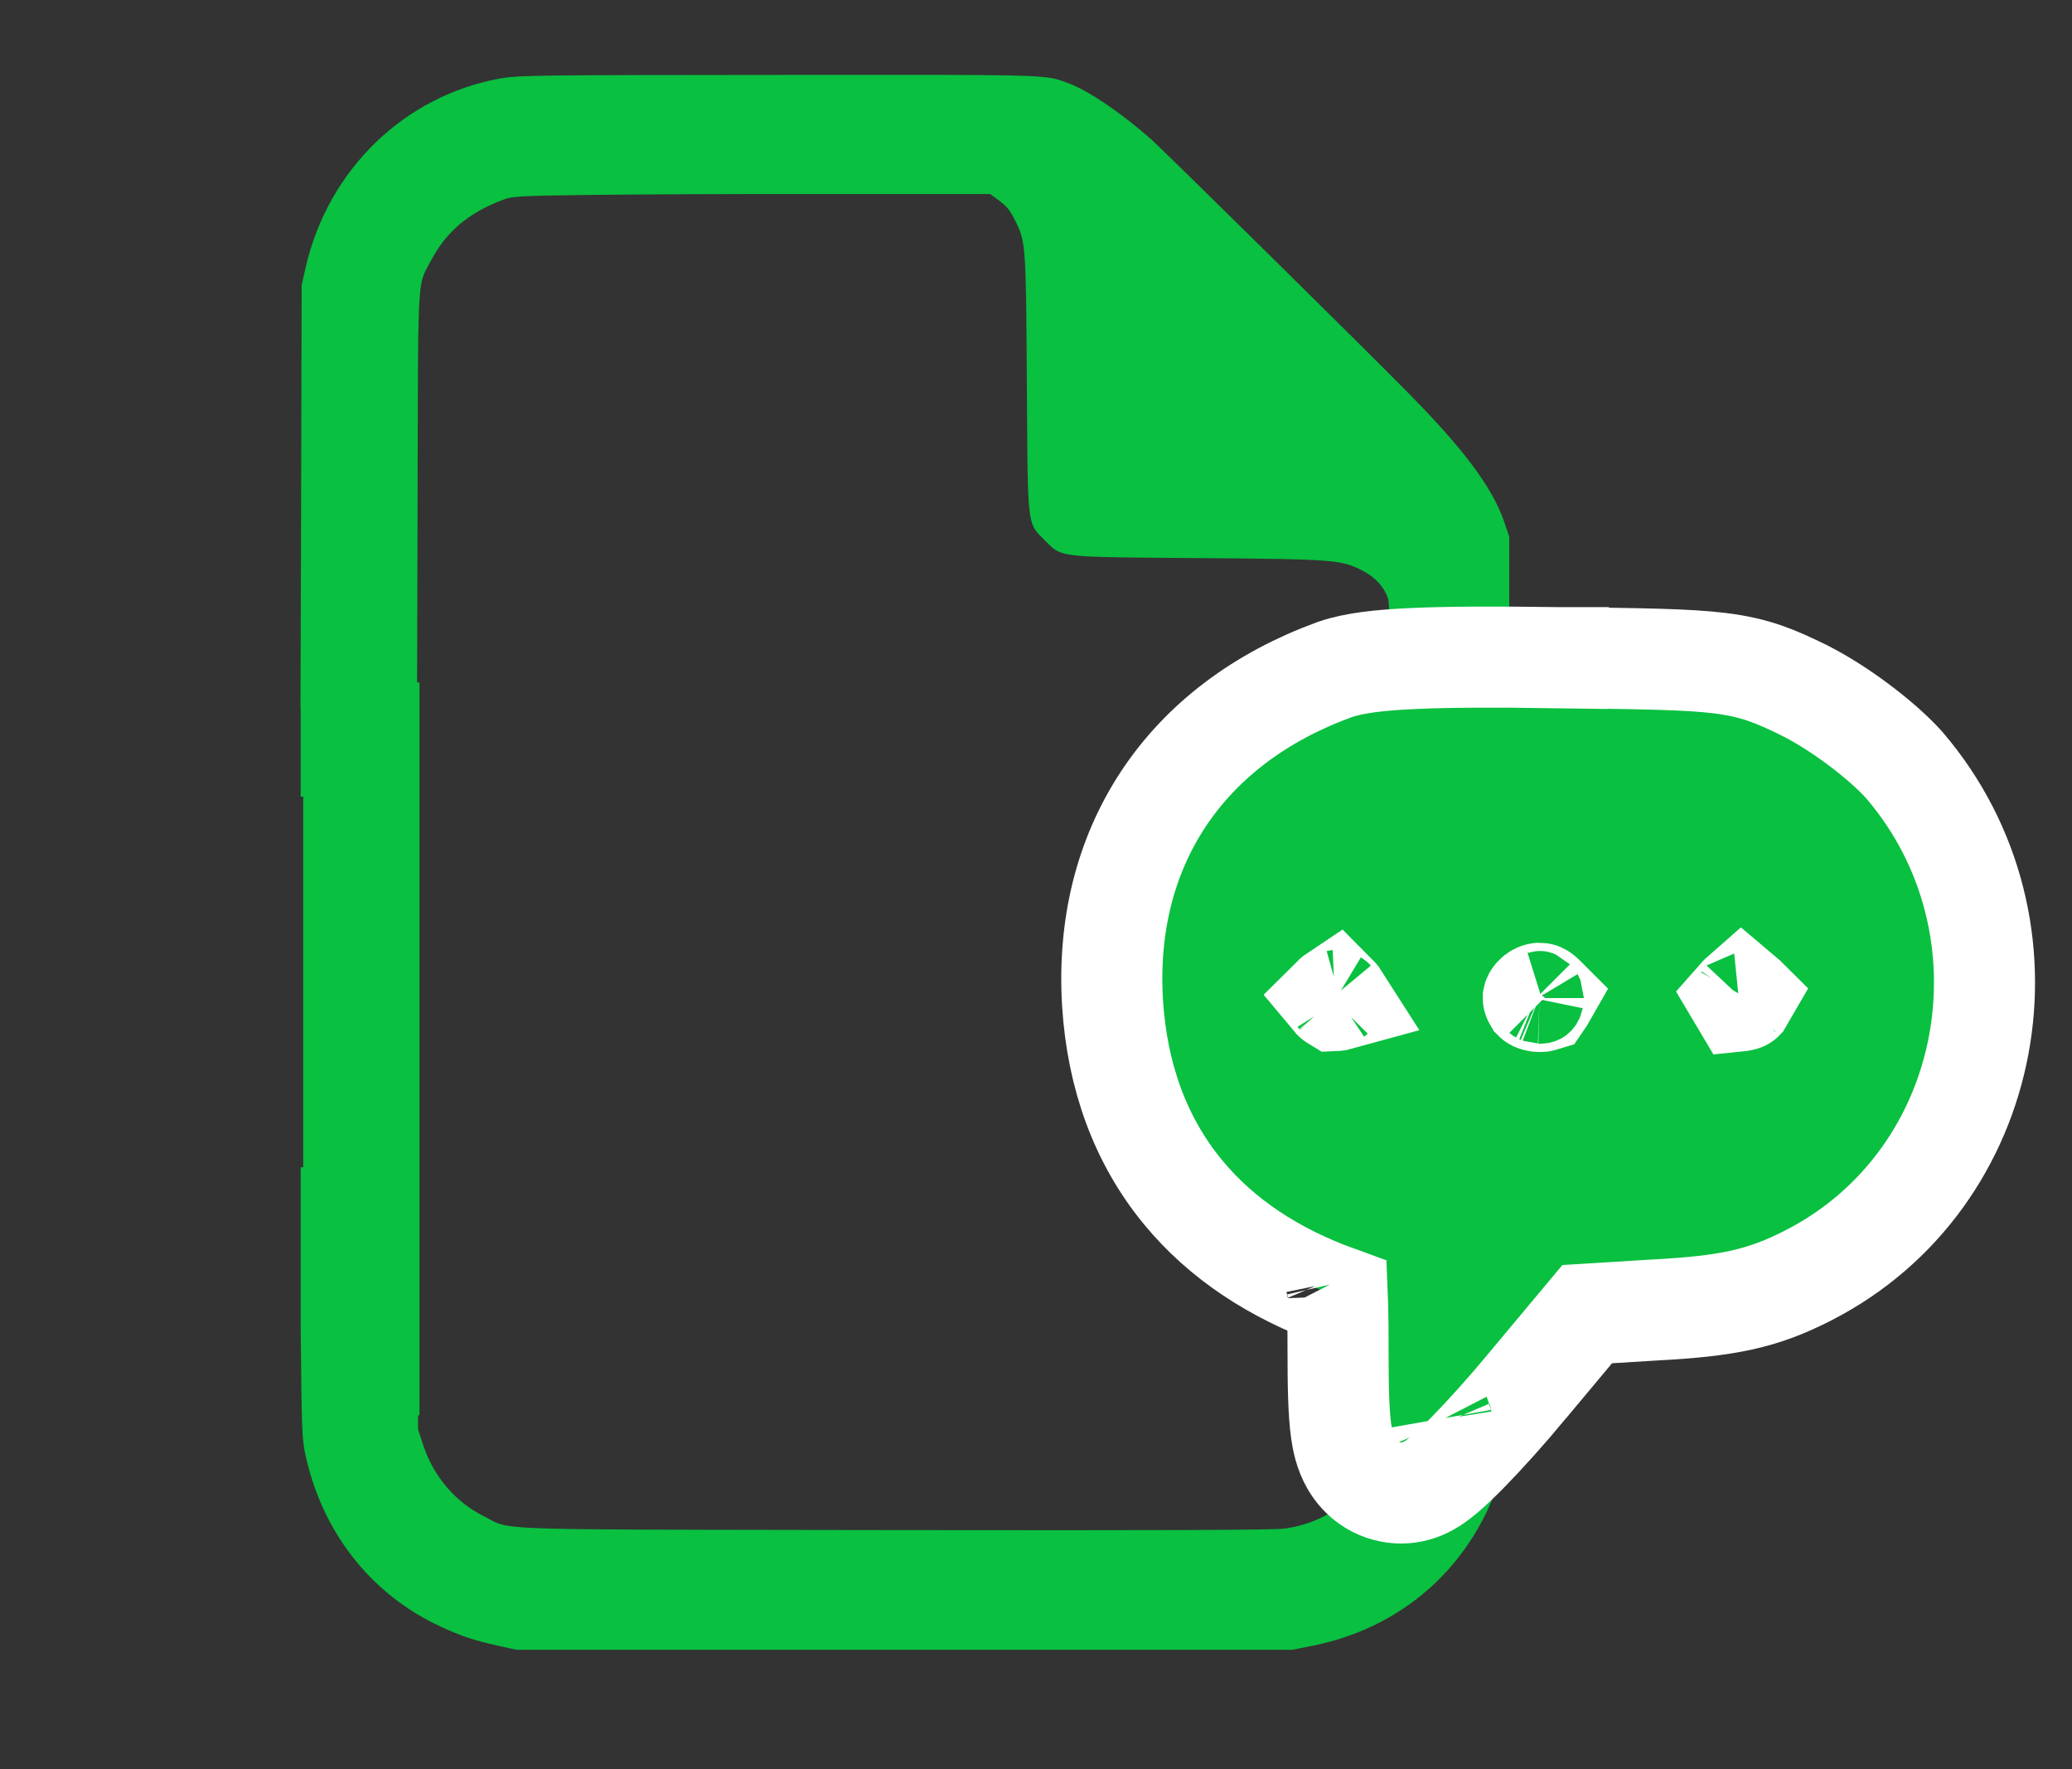
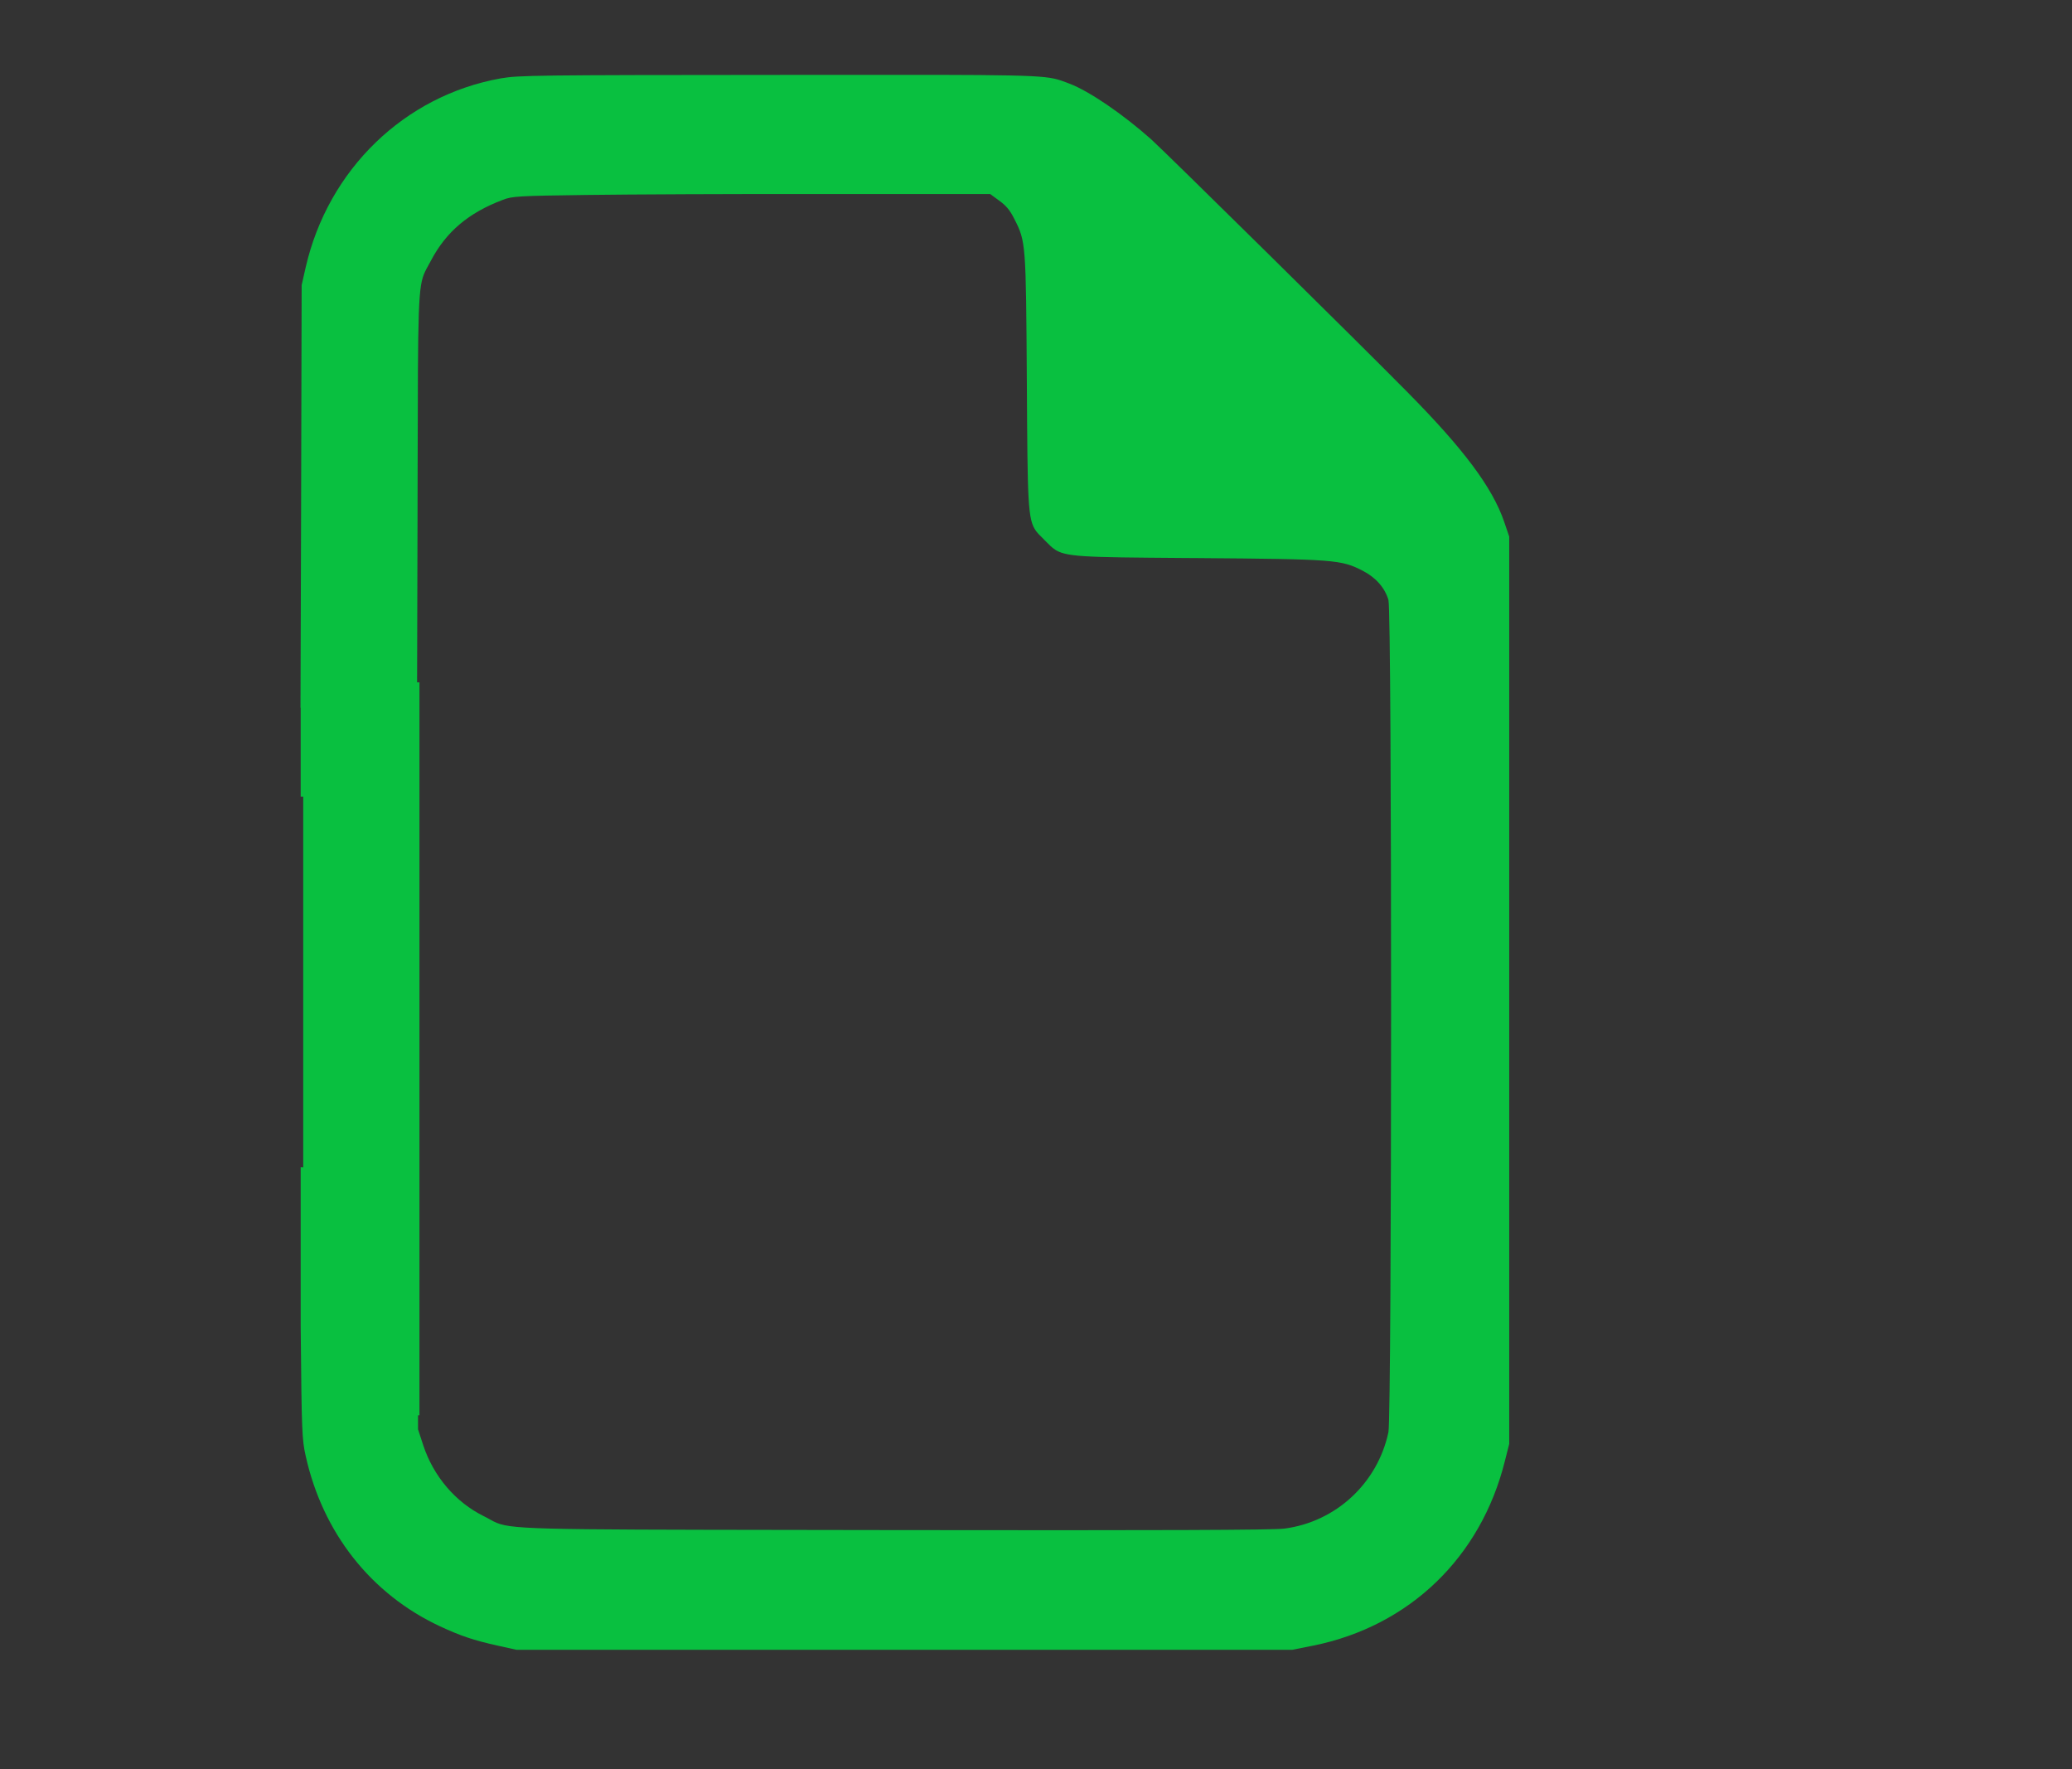
<svg xmlns="http://www.w3.org/2000/svg" width="41" height="35" viewBox="0 0 41 35" fill="none">
  <rect x="0" y="0" width="41" height="35" fill="#333333" stroke="none" />
-   <path fill-rule="evenodd" clip-rule="evenodd" d="M9.912 1.55C8.006 1.889 6.492 3.352 6.048 5.292L5.969 5.641L5.958 10.154L5.946 14.001H5.95V15.76C6.128 15.761 6.328 15.762 6.553 15.763L8 15.769V14H8.252L8.262 10.226C8.262 9.879 8.263 9.557 8.264 9.26C8.27 6.03 8.27 5.666 8.413 5.37C8.431 5.332 8.451 5.296 8.474 5.254C8.491 5.224 8.509 5.192 8.528 5.155C8.828 4.585 9.271 4.21 9.949 3.954C10.132 3.882 10.248 3.875 11.607 3.857C12.41 3.846 14.534 3.835 16.329 3.839H19.594L19.771 3.969C19.904 4.063 19.984 4.156 20.07 4.329C20.301 4.783 20.301 4.798 20.319 7.581L20.319 7.584C20.32 7.693 20.32 7.797 20.321 7.897C20.333 9.937 20.335 10.283 20.502 10.507C20.536 10.552 20.576 10.593 20.626 10.641C20.64 10.656 20.656 10.671 20.672 10.688C20.688 10.703 20.702 10.718 20.716 10.732C20.765 10.781 20.806 10.823 20.853 10.857C21.074 11.021 21.416 11.024 23.395 11.039C23.493 11.039 23.594 11.04 23.7 11.041C26.414 11.062 26.537 11.073 26.962 11.29C27.221 11.423 27.402 11.625 27.474 11.87C27.546 12.101 27.542 27.993 27.474 28.332C27.261 29.341 26.436 30.109 25.412 30.242C25.192 30.271 22.965 30.278 17.68 30.271C16.958 30.27 16.304 30.269 15.713 30.268C10.479 30.261 10.085 30.26 9.77 30.101C9.744 30.088 9.719 30.074 9.692 30.059C9.657 30.039 9.618 30.017 9.57 29.994C9.015 29.72 8.579 29.208 8.377 28.599L8.272 28.278V27H8V17.299C7.938 17.301 7.872 17.302 7.804 17.302H7.317L7.31 20.11L7.299 22.918L7.213 23.012C7.126 23.105 7.123 23.105 6.503 23.105H6.503C6.204 23.105 6.045 23.103 5.95 23.092V26.245L5.951 26.349C5.969 28.31 5.976 28.483 6.048 28.8C6.384 30.322 7.339 31.536 8.705 32.174C9.116 32.365 9.375 32.452 9.844 32.556L10.219 32.639H17.896H25.574L25.989 32.556C27.888 32.171 29.301 30.812 29.777 28.909L29.864 28.566V19.591V10.616L29.763 10.32C29.532 9.646 28.962 8.882 27.849 7.757C26.973 6.867 23.065 3.014 22.781 2.758C22.222 2.26 21.552 1.802 21.162 1.655C21.14 1.647 21.12 1.639 21.1 1.631C21.064 1.618 21.031 1.605 20.997 1.594C20.657 1.478 20.278 1.478 16.041 1.481C15.845 1.481 15.64 1.482 15.427 1.482C10.594 1.485 10.269 1.489 9.912 1.55Z" fill="#09C040" />
+   <path fill-rule="evenodd" clip-rule="evenodd" d="M9.912 1.55C8.006 1.889 6.492 3.352 6.048 5.292L5.969 5.641L5.958 10.154L5.946 14.001H5.95V15.76C6.128 15.761 6.328 15.762 6.553 15.763L8 15.769V14H8.252L8.262 10.226C8.262 9.879 8.263 9.557 8.264 9.26C8.27 6.03 8.27 5.666 8.413 5.37C8.431 5.332 8.451 5.296 8.474 5.254C8.491 5.224 8.509 5.192 8.528 5.155C8.828 4.585 9.271 4.21 9.949 3.954C10.132 3.882 10.248 3.875 11.607 3.857C12.41 3.846 14.534 3.835 16.329 3.839H19.594L19.771 3.969C19.904 4.063 19.984 4.156 20.07 4.329C20.301 4.783 20.301 4.798 20.319 7.581L20.319 7.584C20.333 9.937 20.335 10.283 20.502 10.507C20.536 10.552 20.576 10.593 20.626 10.641C20.64 10.656 20.656 10.671 20.672 10.688C20.688 10.703 20.702 10.718 20.716 10.732C20.765 10.781 20.806 10.823 20.853 10.857C21.074 11.021 21.416 11.024 23.395 11.039C23.493 11.039 23.594 11.04 23.7 11.041C26.414 11.062 26.537 11.073 26.962 11.29C27.221 11.423 27.402 11.625 27.474 11.87C27.546 12.101 27.542 27.993 27.474 28.332C27.261 29.341 26.436 30.109 25.412 30.242C25.192 30.271 22.965 30.278 17.68 30.271C16.958 30.27 16.304 30.269 15.713 30.268C10.479 30.261 10.085 30.26 9.77 30.101C9.744 30.088 9.719 30.074 9.692 30.059C9.657 30.039 9.618 30.017 9.57 29.994C9.015 29.72 8.579 29.208 8.377 28.599L8.272 28.278V27H8V17.299C7.938 17.301 7.872 17.302 7.804 17.302H7.317L7.31 20.11L7.299 22.918L7.213 23.012C7.126 23.105 7.123 23.105 6.503 23.105H6.503C6.204 23.105 6.045 23.103 5.95 23.092V26.245L5.951 26.349C5.969 28.31 5.976 28.483 6.048 28.8C6.384 30.322 7.339 31.536 8.705 32.174C9.116 32.365 9.375 32.452 9.844 32.556L10.219 32.639H17.896H25.574L25.989 32.556C27.888 32.171 29.301 30.812 29.777 28.909L29.864 28.566V19.591V10.616L29.763 10.32C29.532 9.646 28.962 8.882 27.849 7.757C26.973 6.867 23.065 3.014 22.781 2.758C22.222 2.26 21.552 1.802 21.162 1.655C21.14 1.647 21.12 1.639 21.1 1.631C21.064 1.618 21.031 1.605 20.997 1.594C20.657 1.478 20.278 1.478 16.041 1.481C15.845 1.481 15.64 1.482 15.427 1.482C10.594 1.485 10.269 1.489 9.912 1.55Z" fill="#09C040" />
  <path d="M6 28V15.5V13.5H8.3V28H6Z" fill="#09C040" />
-   <path d="M30.82 13.011C32.463 13.029 33.393 13.041 34.03 13.12C34.762 13.21 35.155 13.393 35.688 13.65L35.694 13.653L35.7 13.657C36.378 13.995 37.218 14.626 37.667 15.12L37.678 15.132L37.688 15.144C40.415 18.336 39.508 23.327 35.781 25.233C34.868 25.701 34.171 25.842 32.718 25.918L31.407 25.999L30.225 27.413C30.225 27.413 30.225 27.414 30.225 27.414C29.808 27.915 29.394 28.376 29.058 28.719C28.892 28.889 28.732 29.043 28.593 29.161C28.525 29.218 28.442 29.284 28.354 29.342C28.309 29.37 28.244 29.409 28.165 29.444C28.102 29.471 27.941 29.537 27.729 29.537C27.544 29.537 27.334 29.492 27.135 29.369C26.943 29.25 26.82 29.094 26.743 28.963C26.607 28.731 26.562 28.479 26.539 28.317C26.489 27.965 26.477 27.444 26.477 26.737C26.477 26.347 26.475 26.051 26.468 25.822C26.466 25.755 26.463 25.696 26.461 25.645C25.208 25.191 24.172 24.512 23.409 23.586C22.561 22.557 22.108 21.29 22.015 19.853L22.015 19.851C21.922 18.348 22.256 16.961 23.023 15.803C23.79 14.646 24.947 13.782 26.395 13.252L26.404 13.249L26.412 13.246C26.797 13.113 27.318 13.057 27.965 13.028C28.642 12.997 29.565 12.993 30.82 13.011ZM30.82 13.011C30.82 13.011 30.821 13.011 30.822 13.011L30.807 14.011L30.818 13.011C30.819 13.011 30.819 13.011 30.82 13.011ZM28.529 28.09C28.529 28.09 28.528 28.087 28.527 28.082C28.528 28.088 28.529 28.09 28.529 28.09ZM26.431 25.353C26.431 25.353 26.432 25.356 26.433 25.36C26.432 25.355 26.431 25.353 26.431 25.353ZM26.495 19.743L26.487 19.733L26.479 19.723C26.467 19.707 26.453 19.691 26.438 19.676C26.417 19.69 26.395 19.707 26.373 19.727C26.367 19.732 26.361 19.738 26.356 19.743C26.361 19.749 26.366 19.755 26.372 19.761C26.388 19.778 26.403 19.79 26.413 19.796C26.46 19.794 26.496 19.787 26.521 19.78C26.514 19.769 26.506 19.757 26.495 19.743ZM30.461 19.813C30.49 19.814 30.511 19.811 30.524 19.807C30.546 19.775 30.561 19.749 30.573 19.728C30.566 19.721 30.559 19.713 30.55 19.704C30.515 19.669 30.492 19.658 30.485 19.655C30.477 19.652 30.473 19.651 30.468 19.651C30.457 19.651 30.425 19.656 30.387 19.686C30.351 19.714 30.341 19.741 30.34 19.746C30.34 19.748 30.343 19.761 30.358 19.786C30.36 19.788 30.363 19.79 30.368 19.792C30.388 19.802 30.421 19.812 30.461 19.813ZM34.493 19.787C34.495 19.787 34.497 19.786 34.498 19.785C34.513 19.763 34.524 19.744 34.533 19.728C34.526 19.721 34.519 19.713 34.51 19.704C34.493 19.687 34.478 19.674 34.466 19.664C34.458 19.671 34.448 19.678 34.437 19.688C34.42 19.704 34.4 19.723 34.379 19.747C34.39 19.767 34.401 19.787 34.412 19.804C34.422 19.803 34.434 19.802 34.446 19.799C34.463 19.796 34.48 19.792 34.493 19.787Z" fill="#09C040" stroke="white" stroke-width="2" />
</svg>